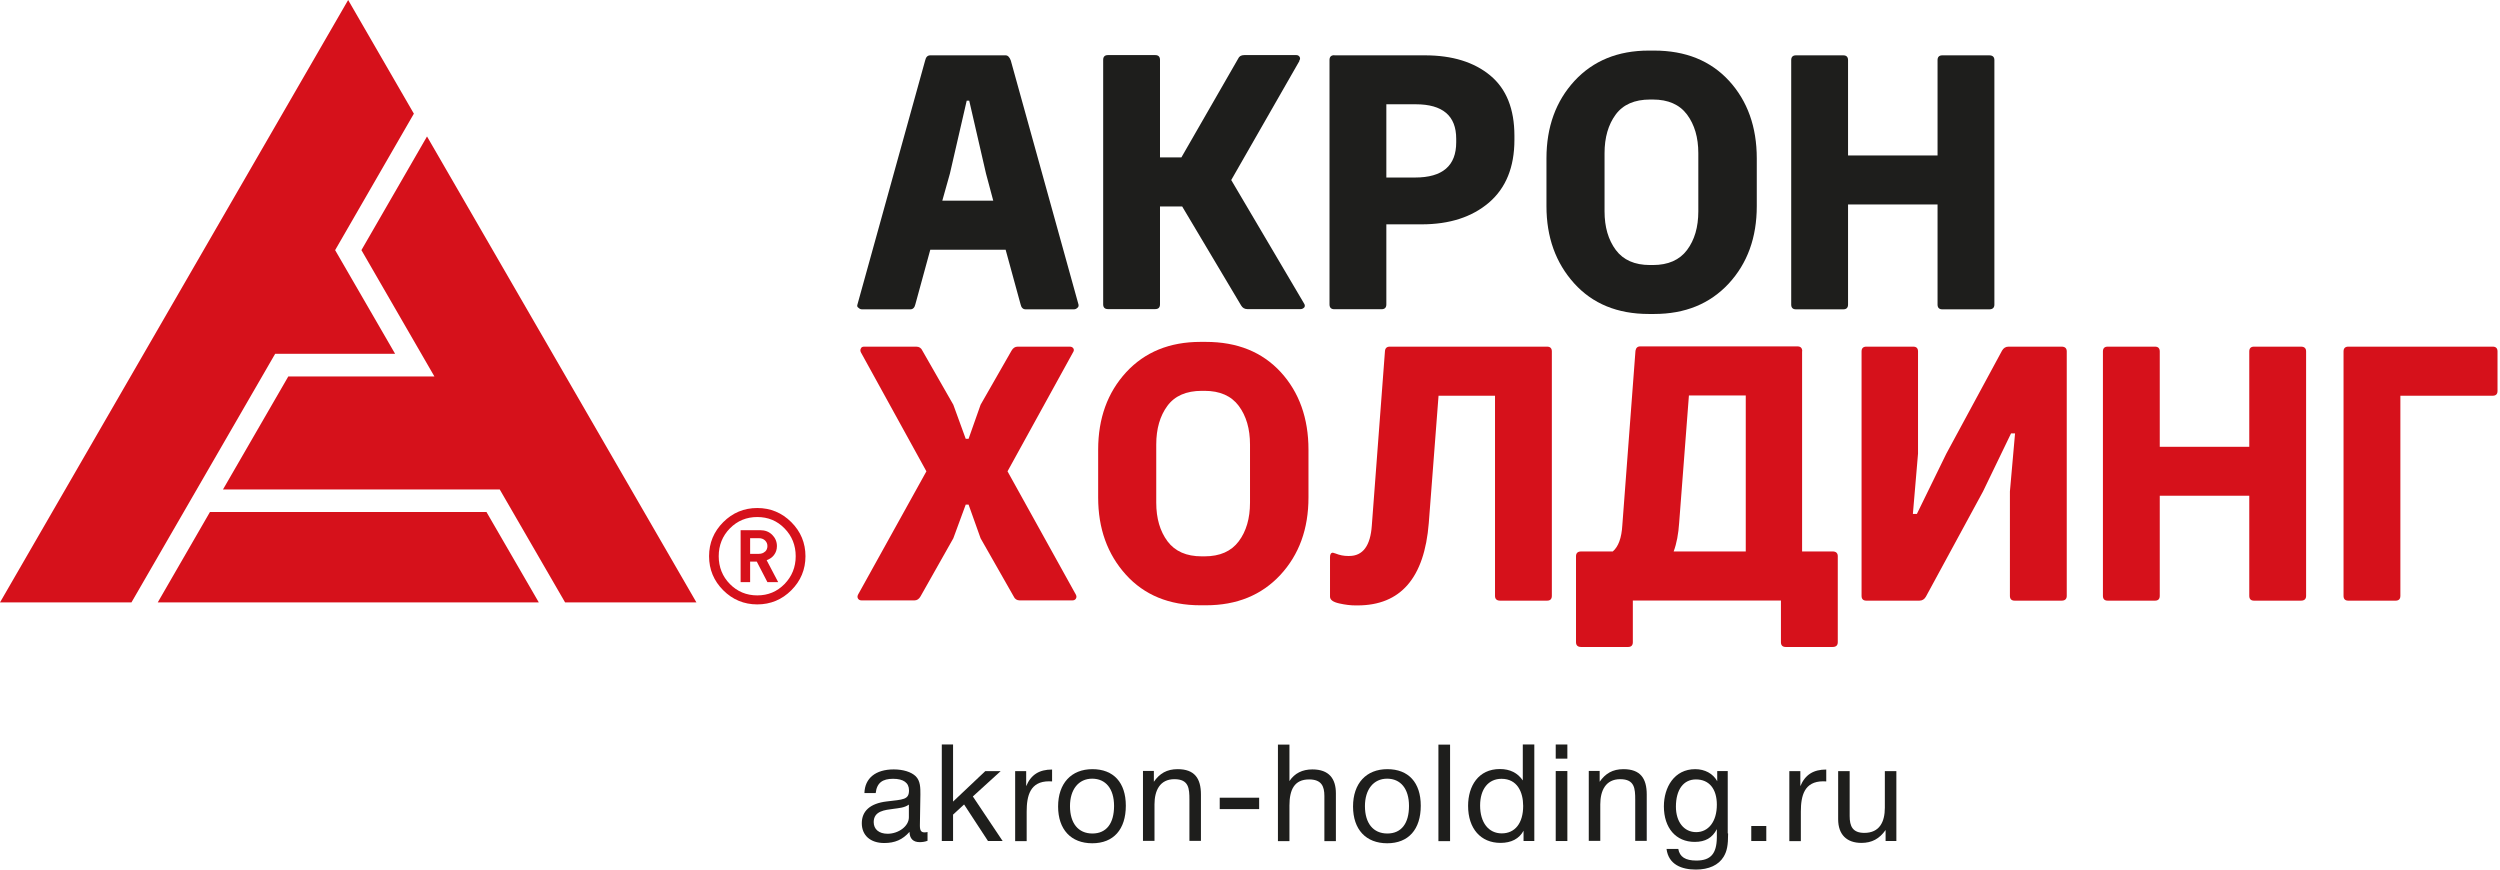
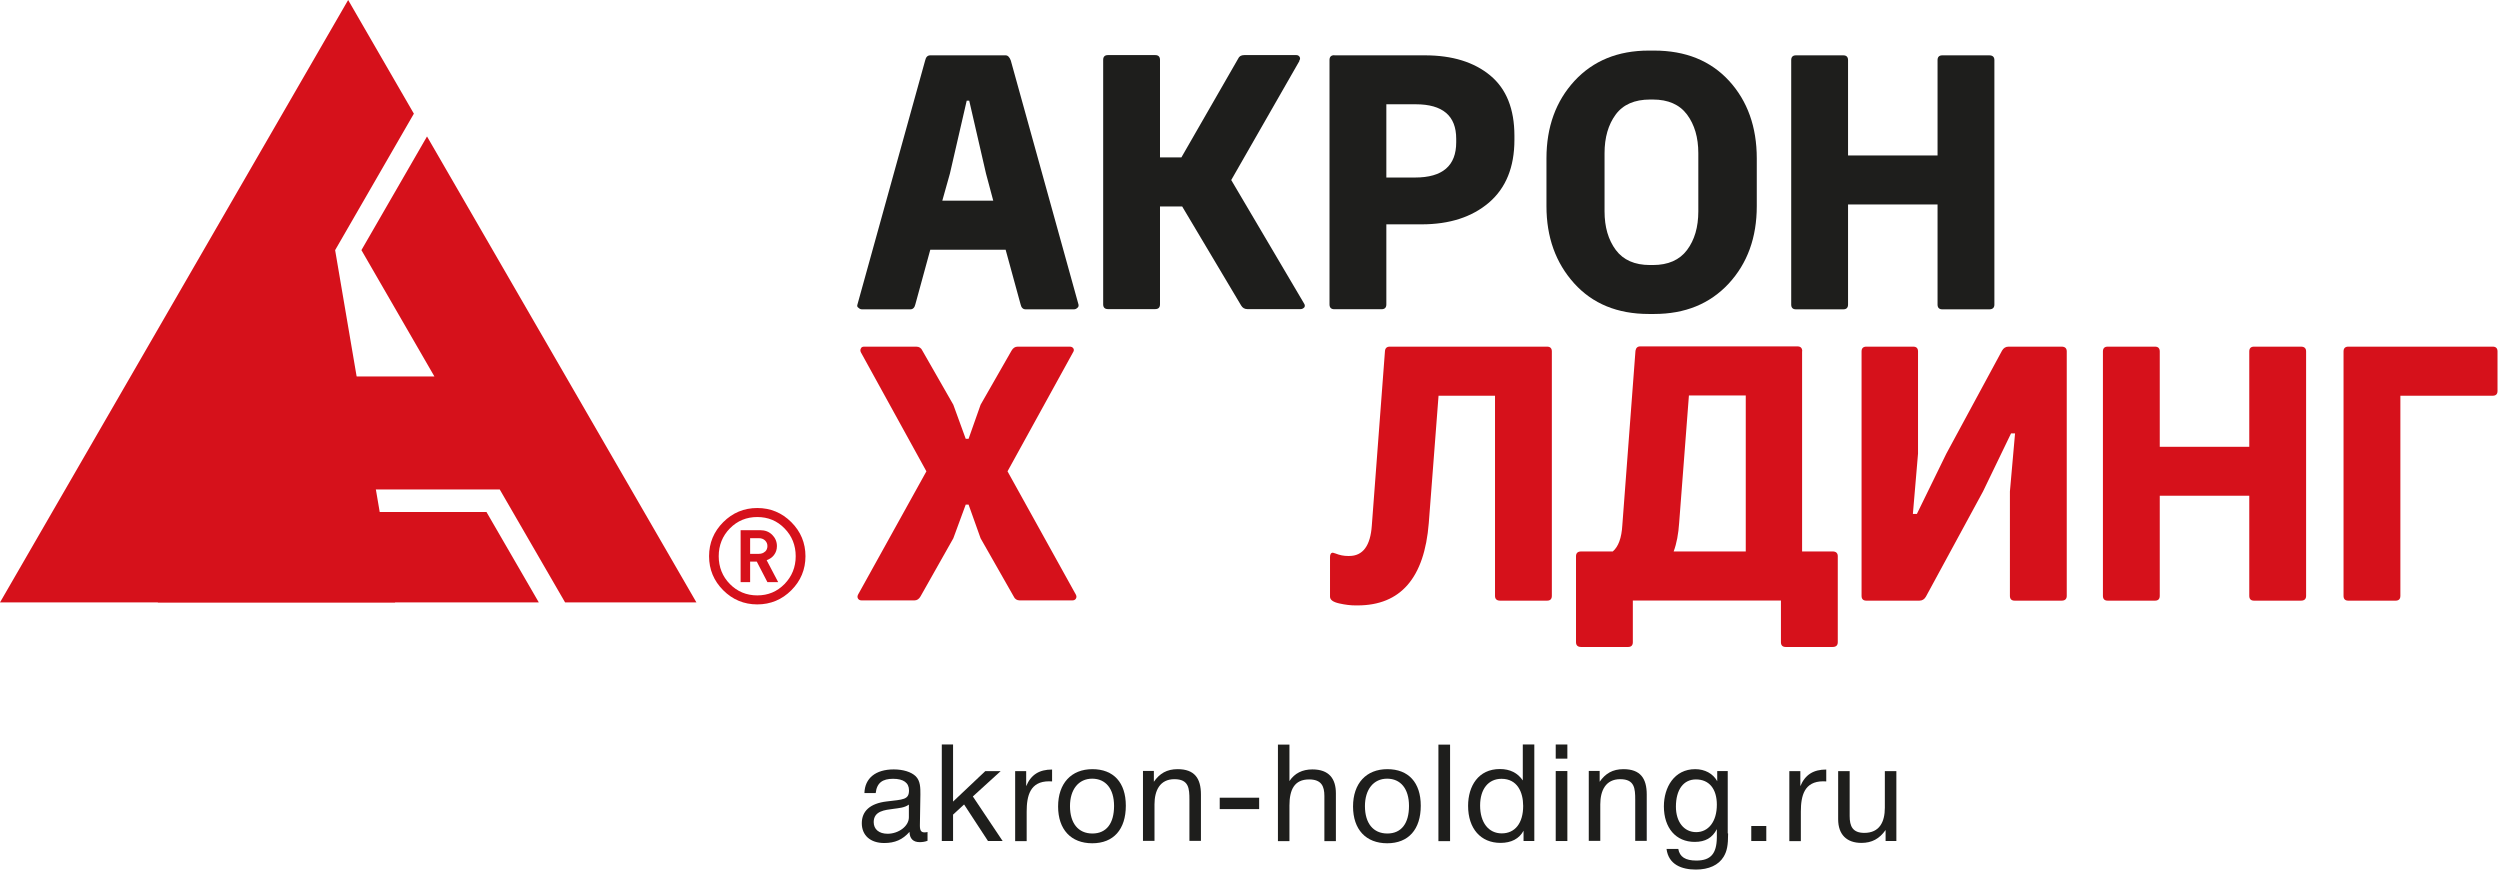
<svg xmlns="http://www.w3.org/2000/svg" width="253" height="88" viewBox="0 0 253 88" fill="none">
  <path d="M93.866 85.086C93.612 85.187 93.334 85.225 93.067 85.225C92.409 85.225 92.054 84.858 92.041 84.186C91.344 84.972 90.572 85.314 89.482 85.314C88.088 85.314 87.214 84.541 87.214 83.312C87.214 82.083 88.05 81.31 89.723 81.108C91.408 80.905 91.991 80.943 91.991 79.98C91.991 79.22 91.433 78.814 90.382 78.814C89.33 78.814 88.735 79.207 88.621 80.259H87.48C87.518 78.751 88.621 77.864 90.445 77.864C91.395 77.864 92.206 78.118 92.662 78.548C93.156 79.03 93.144 79.752 93.144 80.385C93.144 81.437 93.093 82.489 93.093 83.54C93.093 84.059 93.219 84.237 93.574 84.237C93.688 84.237 93.739 84.224 93.866 84.199V85.098V85.086ZM90.42 81.855C89.571 81.969 88.418 82.058 88.418 83.198C88.418 83.92 88.95 84.376 89.824 84.376C90.926 84.376 91.978 83.616 91.978 82.716V81.424C91.534 81.754 90.939 81.779 90.42 81.855Z" fill="#1E1E1C" />
  <path d="M98.452 80.601L101.467 85.111H99.985L97.565 81.412L96.45 82.438V85.111H95.31V75.343H96.45V81.12L99.706 78.042H101.264L98.452 80.601Z" fill="#1E1E1C" />
  <path d="M106.471 79.081C106.345 79.068 106.294 79.068 106.167 79.068C104.242 79.068 103.899 80.538 103.899 82.134V85.124H102.734V78.042H103.849V79.562C104.343 78.371 105.204 77.877 106.471 77.877V79.081Z" fill="#1E1E1C" />
  <path d="M113.934 81.538C113.934 83.933 112.692 85.339 110.538 85.339C108.385 85.339 107.08 83.946 107.08 81.615C107.08 79.283 108.41 77.839 110.551 77.839C112.692 77.839 113.934 79.195 113.934 81.538ZM108.283 81.576C108.283 83.312 109.119 84.351 110.551 84.351C111.983 84.351 112.743 83.312 112.743 81.564C112.743 79.816 111.894 78.802 110.526 78.802C109.157 78.802 108.283 79.891 108.283 81.576Z" fill="#1E1E1C" />
  <path d="M116.759 79.131C117.354 78.27 118.089 77.839 119.179 77.839C120.902 77.839 121.535 78.789 121.535 80.398V85.099H120.369V80.93C120.369 79.803 120.319 78.853 118.849 78.853C117.38 78.853 116.835 80.005 116.835 81.399V85.099H115.669V78.016H116.771V79.119L116.759 79.131Z" fill="#1E1E1C" />
  <path d="M127.426 80.728H123.436V81.881H127.426V80.728Z" fill="#1E1E1C" />
  <path d="M130.492 79.043C131.012 78.257 131.797 77.864 132.811 77.864C134.496 77.864 135.192 78.802 135.192 80.284V85.124H134.027V80.55C134.027 79.575 133.736 78.878 132.481 78.878C130.986 78.878 130.492 79.917 130.492 81.526V85.124H129.327V75.356H130.492V79.043Z" fill="#1E1E1C" />
  <path d="M143.782 81.538C143.782 83.933 142.54 85.339 140.387 85.339C138.233 85.339 136.928 83.946 136.928 81.615C136.928 79.283 138.258 77.839 140.399 77.839C142.54 77.839 143.782 79.195 143.782 81.538ZM138.132 81.576C138.132 83.312 138.968 84.351 140.399 84.351C141.831 84.351 142.591 83.312 142.591 81.564C142.591 79.816 141.742 78.802 140.374 78.802C139.006 78.802 138.132 79.891 138.132 81.576Z" fill="#1E1E1C" />
  <path d="M146.747 75.356H145.568V85.124H146.747V75.356Z" fill="#1E1E1C" />
  <path d="M155.286 85.111H154.183V84.072C153.74 84.883 152.942 85.301 151.852 85.301C149.851 85.301 148.571 83.857 148.571 81.551C148.571 79.549 149.61 77.826 151.789 77.826C152.815 77.826 153.588 78.219 154.107 78.979V75.343H155.273V85.111H155.286ZM149.787 81.526C149.787 83.236 150.636 84.338 151.979 84.338C153.322 84.338 154.145 83.299 154.145 81.564C154.145 80.145 153.537 78.815 151.954 78.815C150.623 78.815 149.787 79.853 149.787 81.513" fill="#1E1E1C" />
  <path d="M158.617 76.775H157.439V75.343H158.617V76.775ZM158.617 85.111H157.439V78.029H158.617V85.111Z" fill="#1E1E1C" />
  <path d="M161.873 79.131C162.469 78.27 163.204 77.839 164.293 77.839C166.016 77.839 166.65 78.789 166.65 80.398V85.099H165.484V80.93C165.484 79.803 165.433 78.853 163.964 78.853C162.494 78.853 161.949 80.005 161.949 81.399V85.099H160.784V78.016H161.886V79.119L161.873 79.131Z" fill="#1E1E1C" />
  <path d="M174.885 84.351C174.885 85.567 174.771 86.137 174.429 86.707C173.922 87.544 172.934 88 171.629 88C170.197 88 168.854 87.506 168.652 85.909H169.842C169.982 86.72 170.565 87.088 171.667 87.088C173.124 87.088 173.719 86.403 173.745 84.769V83.908C173.288 84.794 172.579 85.2 171.502 85.2C169.614 85.2 168.385 83.806 168.385 81.602C168.385 79.676 169.437 77.839 171.553 77.839C172.528 77.839 173.352 78.282 173.783 79.055V78.029H174.847V84.338L174.885 84.351ZM169.602 81.627C169.602 83.186 170.425 84.212 171.654 84.212C172.883 84.212 173.745 83.16 173.745 81.437C173.745 79.828 172.959 78.878 171.629 78.878C170.362 78.878 169.602 79.917 169.602 81.64" fill="#1E1E1C" />
  <path d="M178.749 83.591H177.229V85.111H178.749V83.591Z" fill="#1E1E1C" />
  <path d="M184.817 79.081C184.691 79.068 184.64 79.068 184.513 79.068C182.588 79.068 182.246 80.538 182.246 82.134V85.124H181.08V78.042H182.195V79.562C182.689 78.371 183.551 77.877 184.817 77.877V79.081Z" fill="#1E1E1C" />
  <path d="M191.912 85.112H190.822V83.997C190.202 84.884 189.429 85.302 188.377 85.302C186.895 85.302 186.021 84.466 186.021 82.907V78.042H187.186V82.59C187.186 83.604 187.478 84.288 188.669 84.288C190.202 84.288 190.746 83.186 190.746 81.742V78.042H191.912V85.124V85.112Z" fill="#1E1E1C" />
  <path d="M94.144 5.6H101.771C101.987 5.6 102.164 5.777 102.291 6.119L109.145 30.824C109.17 30.976 109.132 31.077 109.031 31.153C108.929 31.255 108.815 31.305 108.663 31.305H103.798C103.532 31.305 103.355 31.141 103.279 30.786L101.771 25.275H94.144L92.637 30.786C92.561 31.128 92.396 31.305 92.117 31.305H87.252C87.1 31.305 86.986 31.255 86.885 31.153C86.758 31.077 86.72 30.976 86.771 30.824L93.625 6.119C93.701 5.777 93.866 5.6 94.144 5.6ZM98.085 10.186H97.831L96.133 17.559L95.361 20.308H100.517L99.782 17.559L98.085 10.186Z" fill="#1E1E1C" />
  <path d="M131.493 6.183L124.601 18.219L131.962 30.698C132.063 30.85 132.076 30.977 132 31.103C131.873 31.23 131.759 31.281 131.633 31.281H126.223C125.957 31.281 125.741 31.154 125.602 30.913L119.635 20.892H117.392V30.799C117.392 31.116 117.228 31.281 116.911 31.281H112.122C111.805 31.281 111.641 31.116 111.641 30.799V6.056C111.641 5.74 111.805 5.575 112.122 5.575H116.911C117.228 5.575 117.392 5.74 117.392 6.056V15.926H119.559L125.298 5.942C125.399 5.702 125.602 5.575 125.919 5.575H131.189C131.341 5.575 131.442 5.638 131.518 5.752C131.595 5.879 131.582 6.006 131.48 6.158L131.493 6.183Z" fill="#1E1E1C" />
  <path d="M135.028 5.6H144.2C146.975 5.6 149.179 6.284 150.814 7.64C152.448 8.995 153.259 11.035 153.259 13.746V14.152C153.259 16.913 152.397 19.029 150.687 20.499C148.964 21.968 146.696 22.703 143.871 22.703H140.298V30.811C140.298 31.128 140.133 31.293 139.817 31.293H135.028C134.711 31.293 134.546 31.128 134.546 30.811V6.069C134.546 5.752 134.711 5.587 135.028 5.587V5.6ZM147.368 14.405V14.037C147.368 11.719 145.999 10.553 143.275 10.553H140.298V17.965H143.212C145.987 17.965 147.368 16.774 147.368 14.405Z" fill="#1E1E1C" />
  <path d="M166.84 5.119H167.397C170.59 5.119 173.111 6.145 174.986 8.185C176.849 10.224 177.786 12.847 177.786 16.027V20.866C177.786 24.046 176.836 26.656 174.936 28.709C173.035 30.748 170.527 31.774 167.41 31.774H166.853C163.685 31.774 161.164 30.736 159.302 28.671C157.439 26.605 156.502 24.008 156.502 20.866V16.027C156.502 12.847 157.452 10.237 159.34 8.185C161.228 6.145 163.736 5.119 166.853 5.119H166.84ZM167.283 10.072H166.992C165.421 10.072 164.255 10.579 163.508 11.593C162.761 12.606 162.38 13.911 162.38 15.507V21.386C162.38 22.982 162.761 24.274 163.521 25.301C164.281 26.314 165.434 26.821 166.979 26.821H167.271C168.816 26.821 169.969 26.314 170.729 25.301C171.49 24.287 171.87 22.982 171.87 21.386V15.507C171.87 13.911 171.49 12.619 170.729 11.593C169.969 10.579 168.816 10.072 167.271 10.072H167.283Z" fill="#1E1E1C" />
  <path d="M196.562 5.6H201.313C201.655 5.6 201.832 5.764 201.832 6.081V30.824C201.832 31.141 201.655 31.305 201.313 31.305H196.562C196.245 31.305 196.08 31.141 196.08 30.824V20.689H187.022V30.824C187.022 31.141 186.857 31.305 186.54 31.305H181.751C181.435 31.305 181.27 31.141 181.27 30.824V6.081C181.27 5.764 181.435 5.6 181.751 5.6H186.54C186.857 5.6 187.022 5.764 187.022 6.081V15.735H196.08V6.081C196.08 5.764 196.245 5.6 196.562 5.6Z" fill="#1E1E1C" />
  <path d="M80.082 52.843C81.032 53.793 81.513 54.946 81.513 56.289C81.513 57.632 81.032 58.785 80.082 59.735C79.132 60.685 77.979 61.166 76.636 61.166C75.293 61.166 74.14 60.685 73.19 59.735C72.24 58.785 71.758 57.632 71.758 56.289C71.758 54.946 72.24 53.793 73.19 52.843C74.14 51.893 75.293 51.411 76.636 51.411C77.979 51.411 79.132 51.893 80.082 52.843ZM79.397 59.101C80.145 58.328 80.525 57.391 80.525 56.289C80.525 55.187 80.145 54.236 79.397 53.476C78.65 52.703 77.725 52.323 76.636 52.323C75.546 52.323 74.621 52.703 73.861 53.476C73.114 54.236 72.734 55.187 72.734 56.289C72.734 57.391 73.114 58.341 73.861 59.101C74.609 59.861 75.534 60.254 76.636 60.254C77.738 60.254 78.637 59.874 79.397 59.101ZM78.751 58.911H77.662L76.585 56.834H75.913V58.911H74.951V53.654H76.927C77.421 53.654 77.827 53.806 78.143 54.122C78.46 54.439 78.625 54.819 78.625 55.263C78.625 55.617 78.523 55.909 78.333 56.162C78.143 56.415 77.89 56.58 77.586 56.694L78.751 58.911ZM77.421 55.833C77.586 55.681 77.662 55.491 77.662 55.263C77.662 55.035 77.586 54.857 77.421 54.692C77.257 54.54 77.054 54.464 76.8 54.464H75.913V56.048H76.8C77.054 56.048 77.257 55.972 77.421 55.82" fill="#D6111B" />
  <path d="M21.246 51.817L15.963 60.964H54.528L49.232 51.817H21.246Z" fill="#D6111B" />
-   <path d="M33.915 25.313L41.884 11.504L35.233 0L0 60.964H13.303L27.847 35.803H39.984L33.915 25.313Z" fill="#D6111B" />
+   <path d="M33.915 25.313L41.884 11.504L35.233 0L0 60.964H13.303H39.984L33.915 25.313Z" fill="#D6111B" />
  <path d="M43.214 13.809L36.576 25.313L43.962 38.096H29.177L22.564 49.536H50.575L57.188 60.964H70.478L43.214 13.809Z" fill="#D6111B" />
  <path d="M102.987 35.081H108.258C108.435 35.081 108.549 35.144 108.625 35.258C108.701 35.385 108.689 35.512 108.587 35.664L101.961 47.699L108.879 60.178C108.955 60.33 108.955 60.457 108.879 60.584C108.803 60.711 108.676 60.761 108.511 60.761H103.203C102.911 60.761 102.696 60.622 102.582 60.356L99.237 54.477L98.021 51.069H97.73L96.476 54.477L93.156 60.356C93.004 60.622 92.802 60.761 92.535 60.761H87.202C87.024 60.761 86.91 60.698 86.834 60.584C86.758 60.457 86.758 60.33 86.834 60.178L93.752 47.699L87.126 35.664C87.05 35.512 87.05 35.385 87.126 35.258C87.176 35.132 87.29 35.081 87.455 35.081H92.725C93.017 35.081 93.232 35.22 93.346 35.486L96.476 40.959L97.73 44.405H98.021L99.237 40.959L102.367 35.486C102.519 35.22 102.721 35.081 102.987 35.081Z" fill="#D6111B" />
-   <path d="M121.472 34.599H122.029C125.222 34.599 127.743 35.626 129.618 37.665C131.48 39.705 132.418 42.328 132.418 45.508V50.347C132.418 53.527 131.468 56.137 129.567 58.189C127.667 60.229 125.159 61.255 122.042 61.255H121.484C118.317 61.255 115.796 60.216 113.934 58.151C112.071 56.086 111.134 53.489 111.134 50.347V45.508C111.134 42.328 112.084 39.718 113.972 37.665C115.859 35.626 118.368 34.599 121.484 34.599H121.472ZM121.915 39.553H121.624C120.053 39.553 118.887 40.06 118.14 41.073C117.392 42.087 117.012 43.392 117.012 44.988V50.867C117.012 52.463 117.392 53.755 118.152 54.781C118.913 55.795 120.066 56.302 121.611 56.302H121.903C123.448 56.302 124.601 55.795 125.361 54.781C126.121 53.768 126.501 52.463 126.501 50.867V44.988C126.501 43.392 126.121 42.099 125.361 41.073C124.601 40.06 123.448 39.553 121.903 39.553H121.915Z" fill="#D6111B" />
  <path d="M140.653 35.081H156.565C156.882 35.081 157.047 35.245 157.047 35.562V60.305C157.047 60.622 156.882 60.786 156.565 60.786H151.814C151.472 60.786 151.295 60.622 151.295 60.305V40.047H145.581L144.593 52.932C144.149 58.493 141.742 61.268 137.371 61.268H137.181C136.687 61.268 136.143 61.205 135.522 61.065C134.914 60.926 134.597 60.711 134.597 60.381V56.378C134.597 56.086 134.698 55.934 134.888 55.934C134.914 55.934 135.002 55.959 135.142 56.01C135.585 56.188 136.003 56.264 136.396 56.264H136.548C137.916 56.264 138.689 55.237 138.828 53.185L140.159 35.524C140.184 35.233 140.349 35.081 140.64 35.081H140.653Z" fill="#D6111B" />
  <path d="M182.372 35.55V55.807H185.463C185.805 55.807 185.983 55.972 185.983 56.289V64.993C185.983 65.309 185.805 65.474 185.463 65.474H180.712C180.396 65.474 180.231 65.309 180.231 64.993V60.774H165.243V64.993C165.243 65.309 165.079 65.474 164.762 65.474H160.011C159.669 65.474 159.492 65.309 159.492 64.993V56.289C159.492 55.972 159.669 55.807 160.011 55.807H163.216C163.787 55.313 164.103 54.439 164.179 53.16L165.51 35.499C165.56 35.207 165.712 35.055 165.991 35.055H181.903C182.22 35.055 182.385 35.22 182.385 35.537L182.372 35.55ZM176.658 40.022H170.919L169.931 52.906C169.855 54.034 169.678 54.997 169.374 55.807H176.671V40.022H176.658Z" fill="#D6111B" />
  <path d="M203.264 35.081H208.635C208.977 35.081 209.155 35.245 209.155 35.562V60.305C209.155 60.622 208.977 60.786 208.635 60.786H203.884C203.568 60.786 203.403 60.622 203.403 60.305V49.739L203.923 43.861H203.517L200.679 49.739L194.902 60.381C194.75 60.647 194.535 60.786 194.243 60.786H188.872C188.555 60.786 188.39 60.622 188.39 60.305V35.562C188.39 35.245 188.555 35.081 188.872 35.081H193.622C193.939 35.081 194.104 35.245 194.104 35.562V45.913L193.584 52.007H193.99L196.967 45.913L202.605 35.486C202.757 35.22 202.972 35.081 203.264 35.081Z" fill="#D6111B" />
  <path d="M228.108 35.081H232.858C233.201 35.081 233.378 35.245 233.378 35.562V60.305C233.378 60.622 233.201 60.786 232.858 60.786H228.108C227.791 60.786 227.626 60.622 227.626 60.305V50.17H218.568V60.305C218.568 60.622 218.403 60.786 218.086 60.786H213.297C212.981 60.786 212.816 60.622 212.816 60.305V35.562C212.816 35.245 212.981 35.081 213.297 35.081H218.086C218.403 35.081 218.568 35.245 218.568 35.562V45.216H227.626V35.562C227.626 35.245 227.791 35.081 228.108 35.081Z" fill="#D6111B" />
  <path d="M237.647 35.081H252.268C252.584 35.081 252.749 35.245 252.749 35.562V39.566C252.749 39.882 252.584 40.047 252.268 40.047H242.918V60.305C242.918 60.622 242.753 60.786 242.436 60.786H237.647C237.331 60.786 237.166 60.622 237.166 60.305V35.562C237.166 35.245 237.331 35.081 237.647 35.081Z" fill="#D6111B" />
</svg>